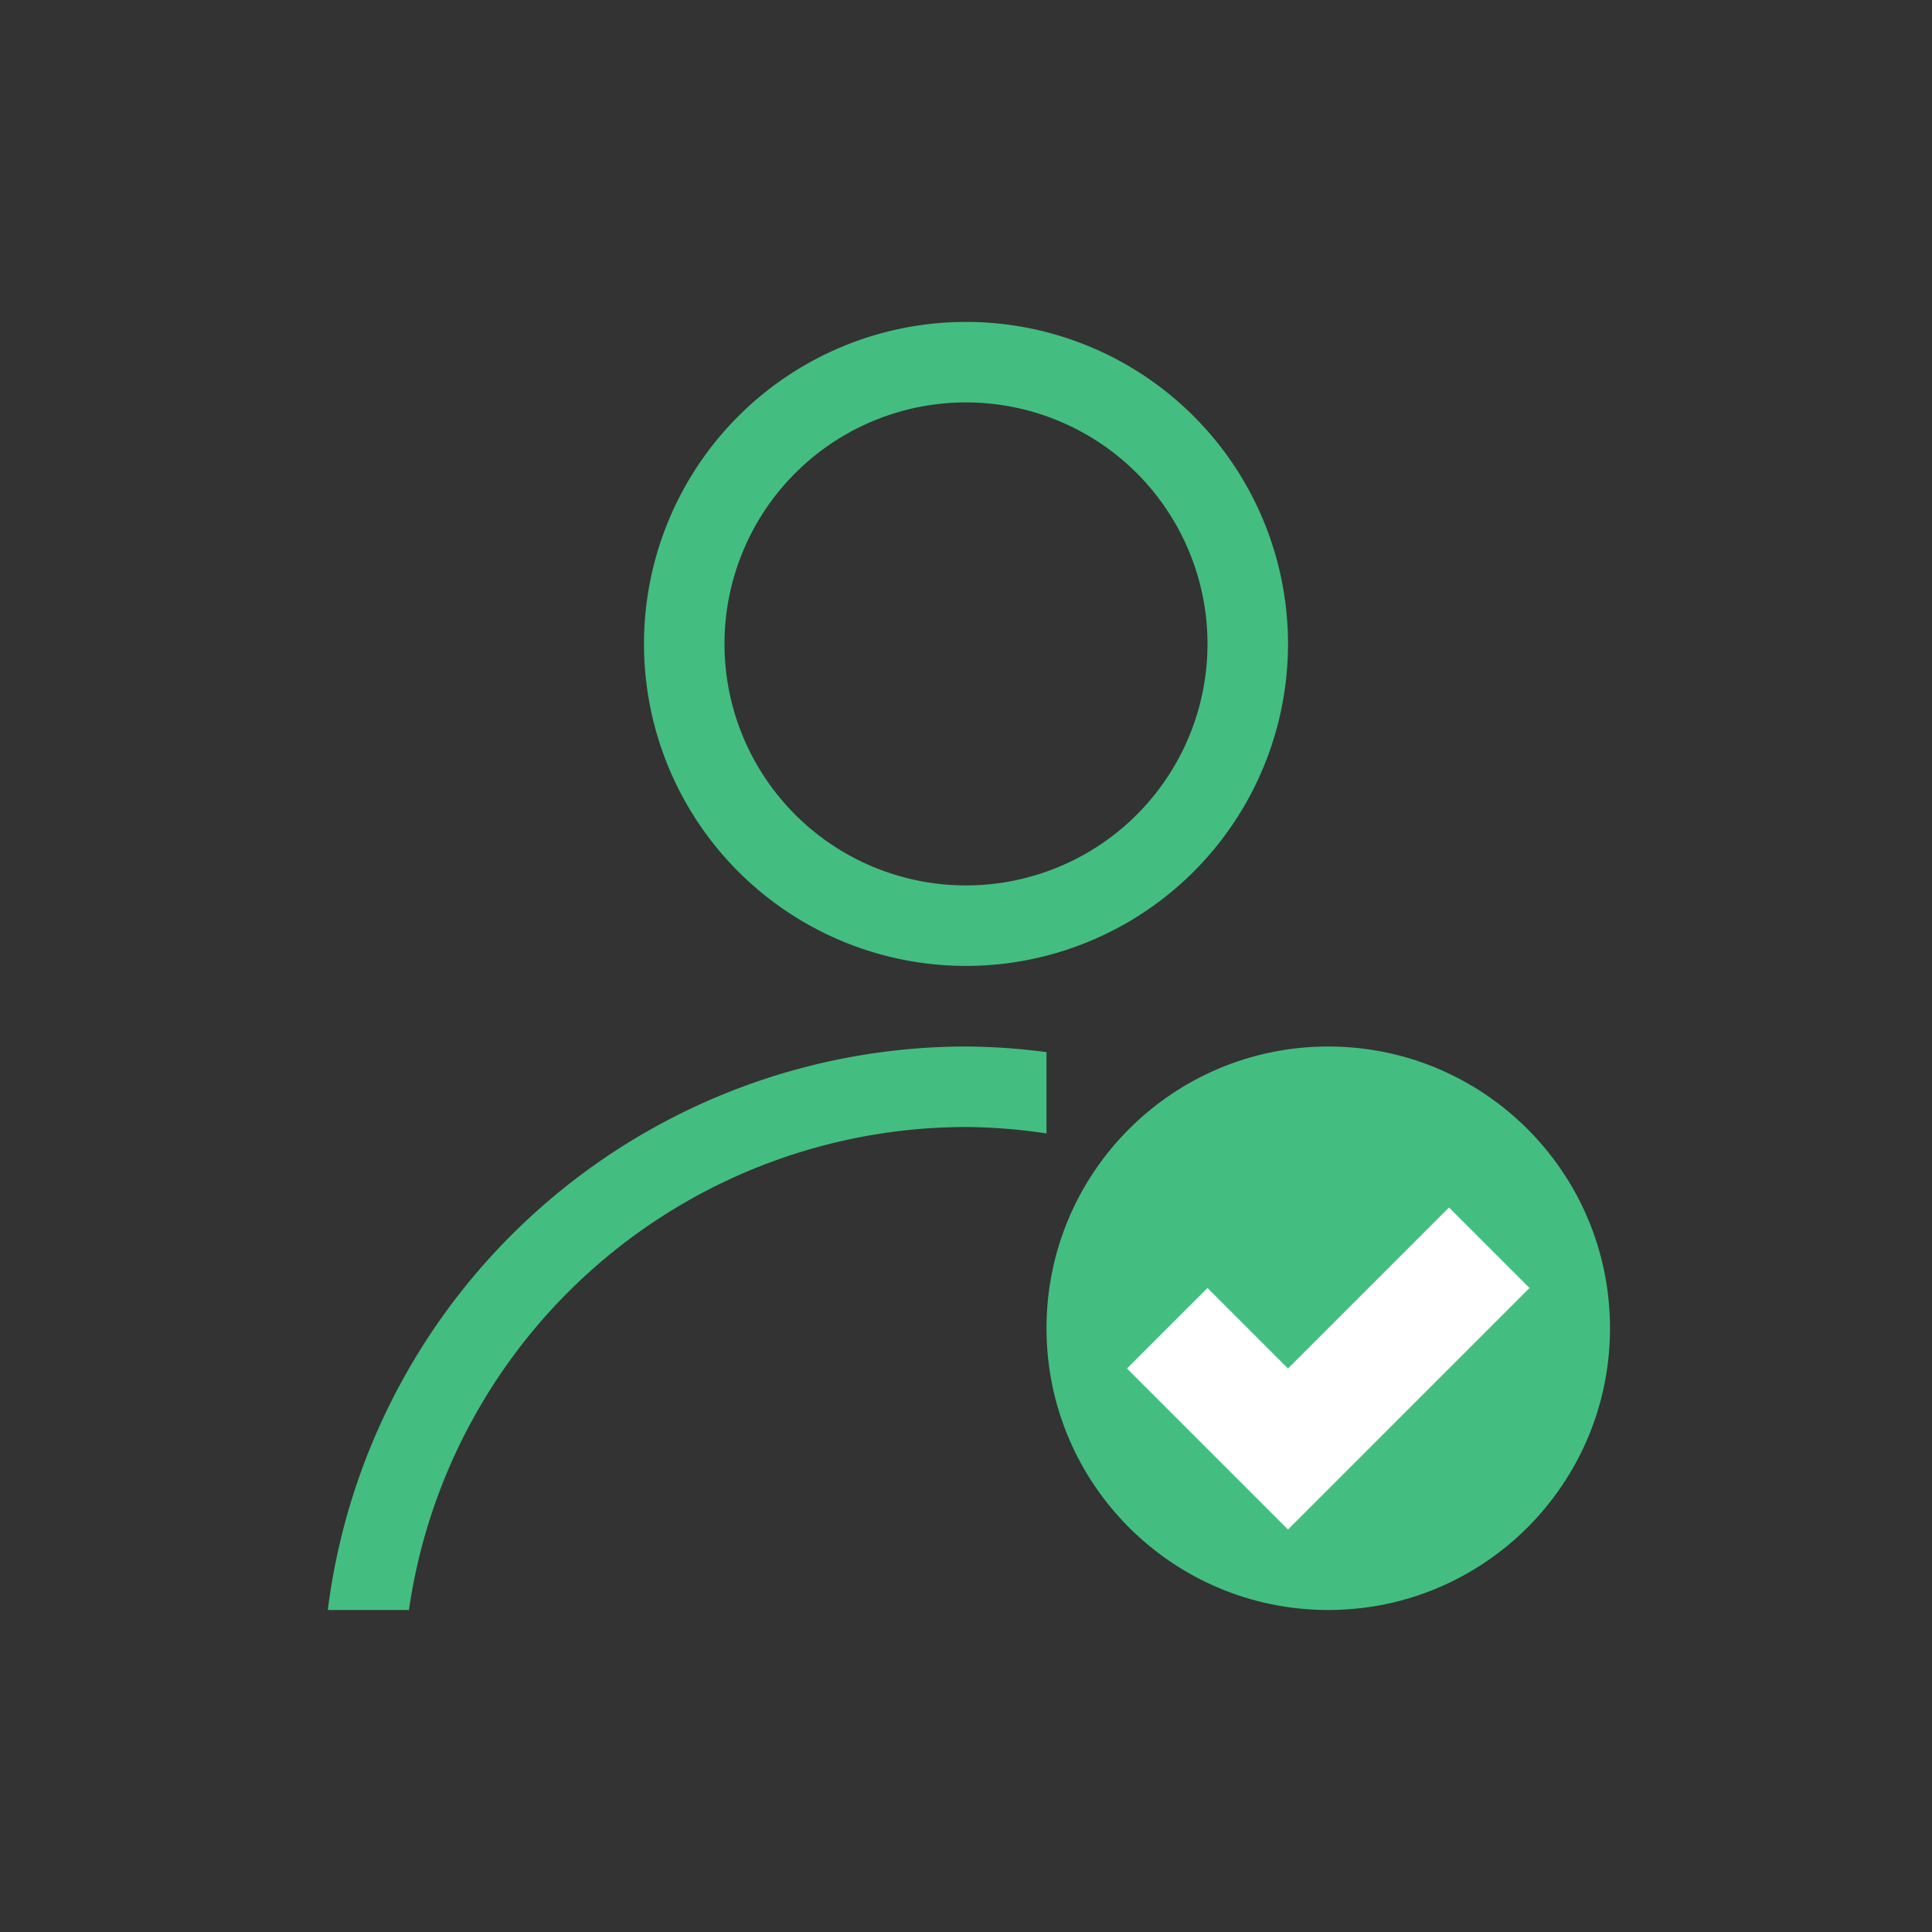
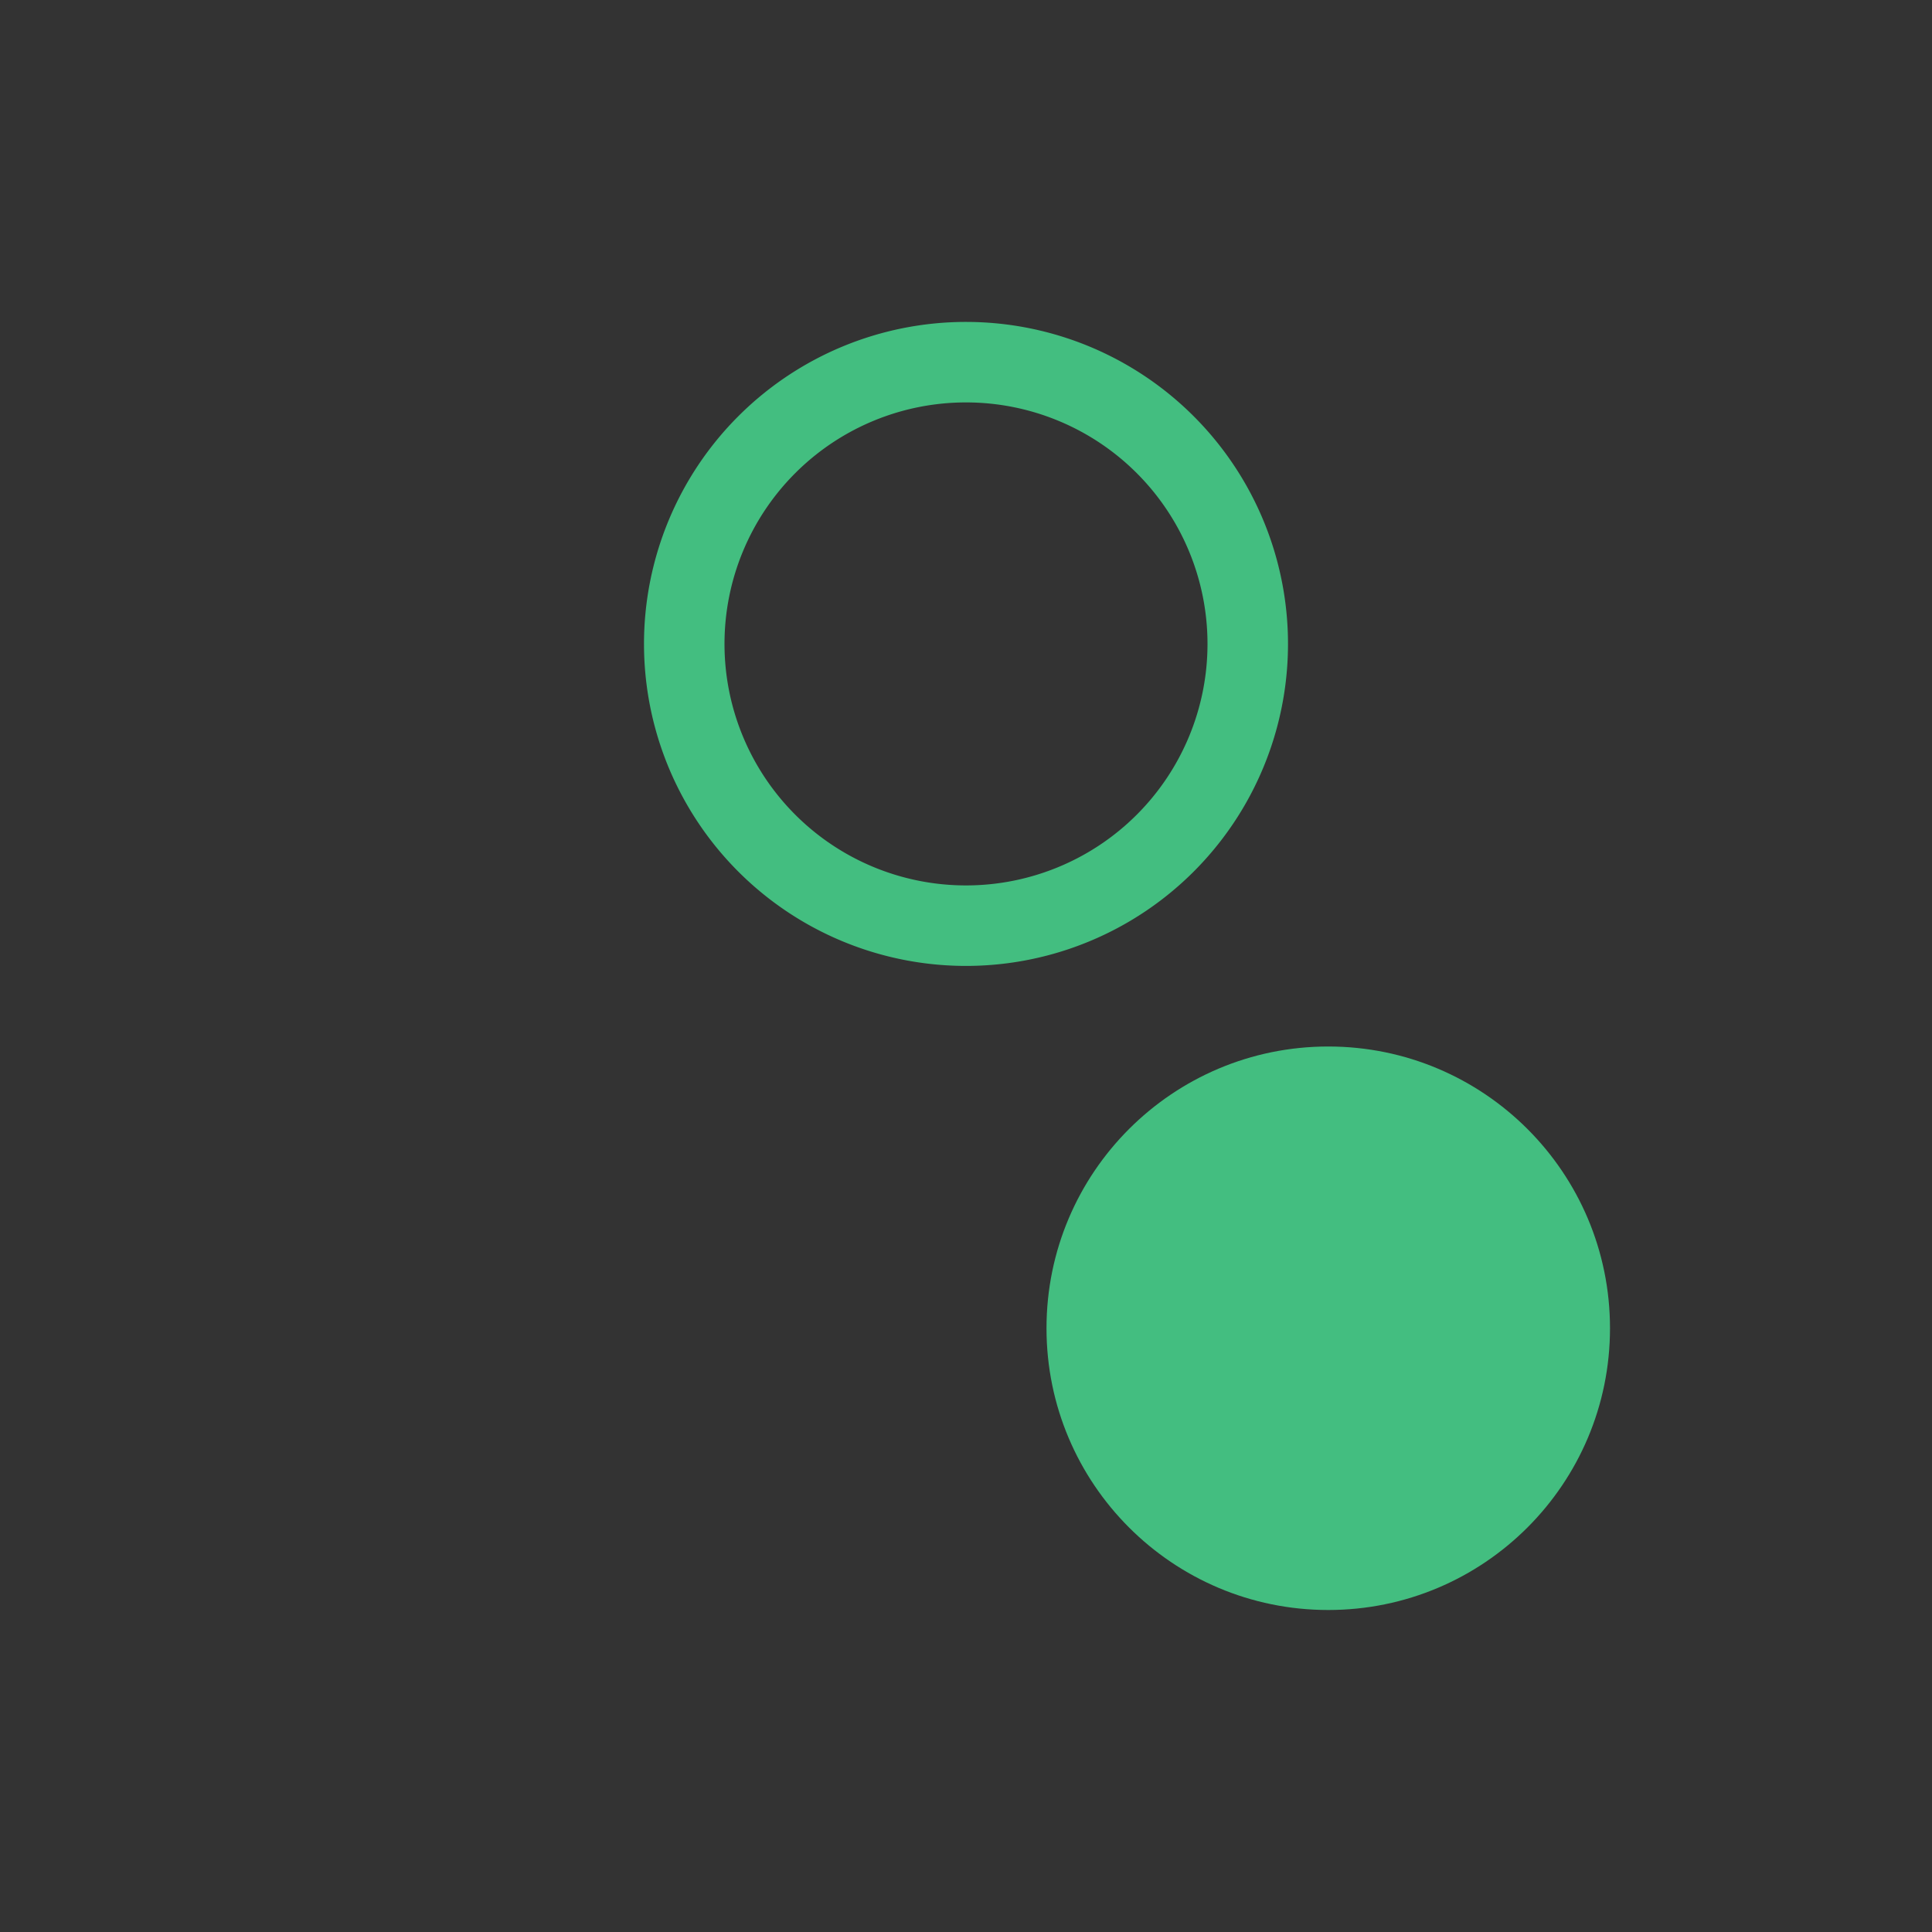
<svg xmlns="http://www.w3.org/2000/svg" viewBox="0 0 24 24" width="24" height="24">
  <rect x="0" y="0" width="24" height="24" fill="#333333" stroke="none" />
  <g transform="translate(1,1)">
    <g transform="translate(-421.714-525.791)">
      <g style="fill:#43be80">
        <path d="m432.714 528.79a4 4 0 0 0 -4 4 4 4 0 0 0 4 4 4 4 0 0 0 4 -4 4 4 0 0 0 -4 -4m0 1a3 3 0 0 1 3 3 3 3 0 0 1 -3 3 3 3 0 0 1 -3 -3 3 3 0 0 1 3 -3" />
-         <path d="M11 12A8 8 0 0 0 3.072 19H4.08A7 7 0 0 1 11 13 7 7 0 0 1 12 13.08V12.07A8 8 0 0 0 11 12" transform="translate(421.714 525.791)" />
        <circle cx="437.214" cy="541.291" r="3.5" />
      </g>
-       <path d="m438.714 539.791l1 1-3 3-2-2 1-1 1 1z" style="fill:#fff;fill-rule:evenodd" />
+       <path d="m438.714 539.791z" style="fill:#fff;fill-rule:evenodd" />
    </g>
  </g>
</svg>